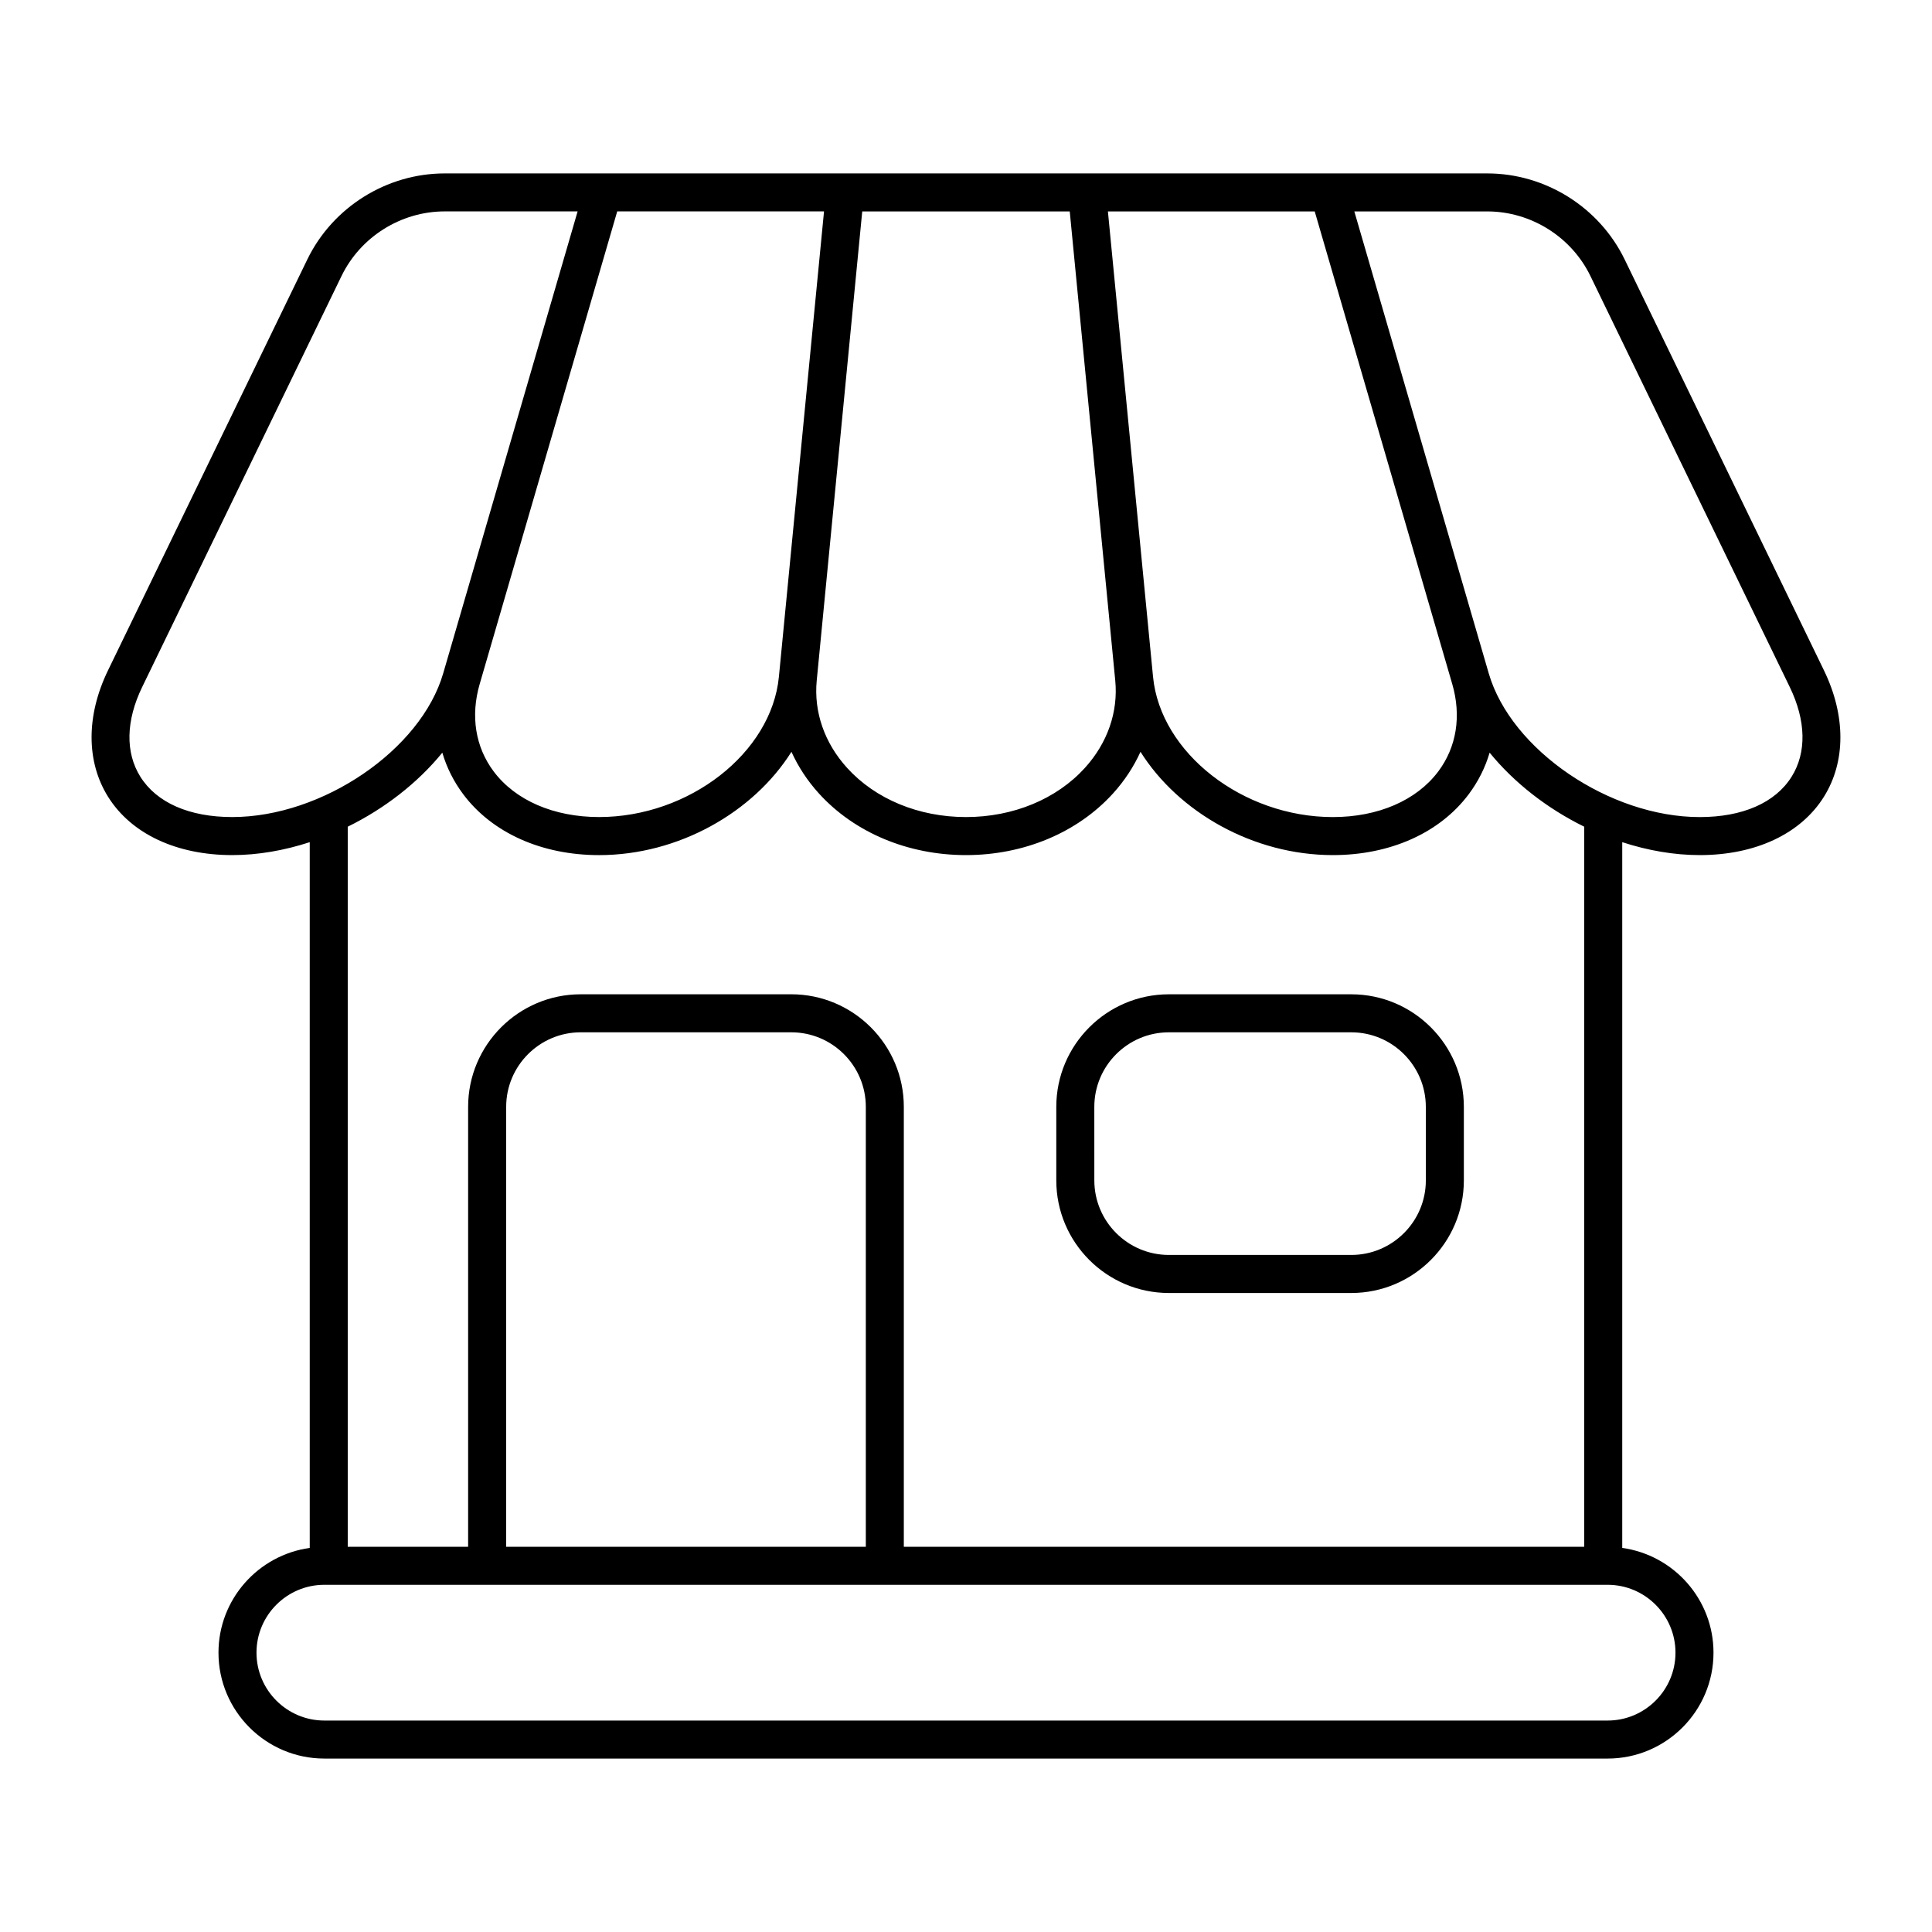
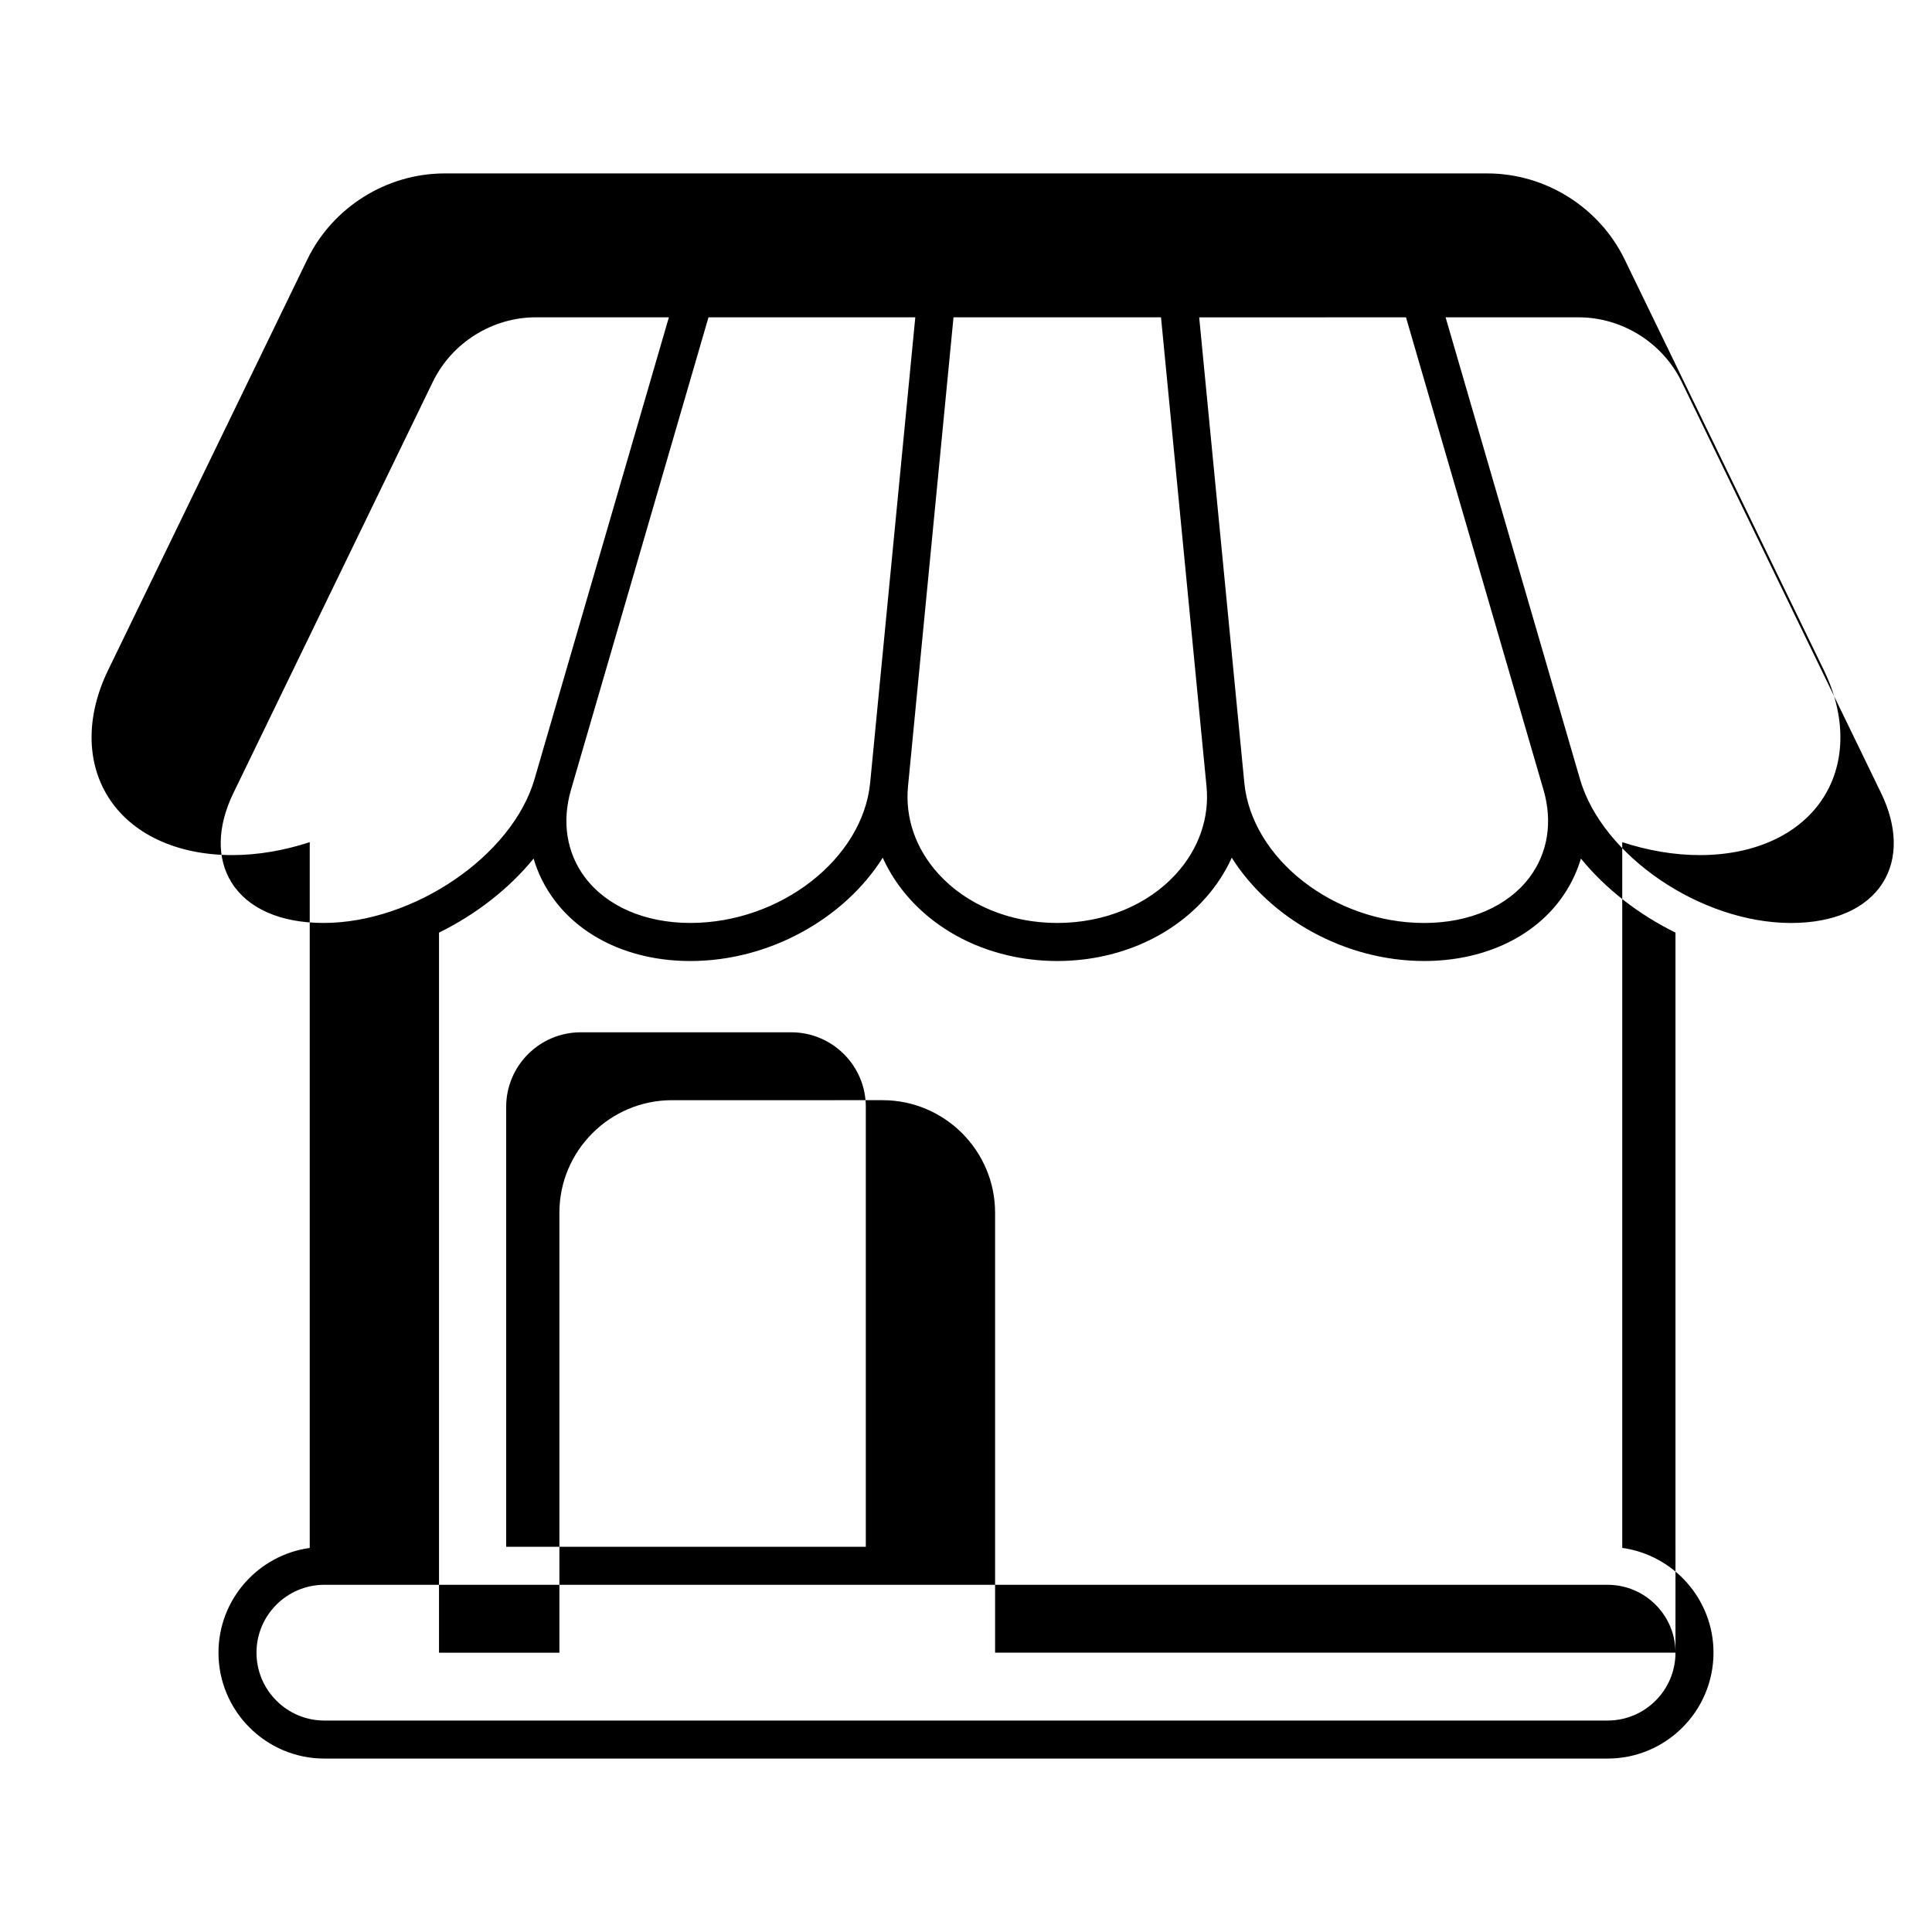
<svg xmlns="http://www.w3.org/2000/svg" fill="#000000" width="800px" height="800px" version="1.1" viewBox="144 144 512 512">
  <g>
-     <path d="m205.54 370.61c6.867 0 13.828-1.238 20.543-3.426v187.03c-13.641 1.898-24.184 13.609-24.184 27.762 0 15.473 12.59 28.062 28.062 28.062h340.07c15.473 0 28.062-12.59 28.062-28.062 0-14.152-10.543-25.863-24.184-27.762v-187.03c6.715 2.188 13.672 3.426 20.543 3.426 14.758 0 26.746-5.625 32.887-15.43 5.832-9.312 5.844-21.527 0.031-33.516l-52.82-108.9c-6.719-13.852-21.008-22.805-36.406-22.805h-276.3c-15.398 0-29.688 8.953-36.406 22.805l-52.82 108.9c-5.812 11.988-5.801 24.203 0.035 33.516 6.141 9.805 18.129 15.43 32.887 15.43zm167.91 183.3h-95.309v-116.58c0-10.895 8.863-19.758 19.758-19.758h55.793c10.895 0 19.758 8.863 19.758 19.758zm214.57 28.066c0 9.918-8.07 17.988-17.988 17.988h-340.07c-9.918 0-17.988-8.07-17.988-17.988 0-9.918 8.066-17.988 17.984-17.988h340.07c9.922 0 17.992 8.07 17.992 17.988zm-24.188-28.066h-180.31v-116.58c0-16.449-13.387-29.836-29.836-29.836l-55.793 0.004c-16.449 0-29.836 13.387-29.836 29.836v116.58h-31.902v-190.83c9.801-4.812 18.566-11.641 25.066-19.617 1.152 3.926 3.008 7.641 5.551 11.035 7.684 10.242 20.805 16.113 35.992 16.113 21.141 0 40.941-11.41 50.98-27.375 1.781 3.934 4.211 7.66 7.281 11.039 9.422 10.379 23.625 16.332 38.969 16.332s29.547-5.953 38.969-16.336c3.07-3.383 5.496-7.106 7.281-11.039 10.039 15.965 29.836 27.375 50.98 27.375 15.188 0 28.309-5.871 35.992-16.113 2.543-3.391 4.398-7.106 5.551-11.035 6.5 7.977 15.266 14.805 25.066 19.617zm-191.33-353.88h54.992l12.059 124.32c0.809 8.324-2.051 16.547-8.047 23.152-7.516 8.277-19.004 13.027-31.508 13.027-12.508 0-23.992-4.75-31.508-13.031-5.996-6.606-8.855-14.828-8.047-23.152zm165.64 0c11.562 0 22.297 6.723 27.34 17.125l52.82 108.91c4.328 8.926 4.504 17.367 0.496 23.77-4.32 6.898-12.969 10.699-24.348 10.699-23.883 0-50.012-17.793-55.914-38.074l-35.625-122.43zm-45.727 0 36.445 125.24c2.465 8.477 1.148 16.707-3.707 23.18-5.766 7.68-15.945 12.082-27.934 12.082-23.875 0-45.691-17.016-47.648-37.156l-11.961-123.34zm-142 123.34c-1.957 20.141-23.773 37.156-47.648 37.156-11.988 0-22.168-4.402-27.934-12.082-4.856-6.473-6.172-14.703-3.707-23.18l36.445-125.24h54.805zm-168.73 2.688 52.82-108.91c5.043-10.402 15.777-17.125 27.34-17.125h35.23l-35.625 122.43c-5.902 20.281-32.031 38.074-55.914 38.074-11.379 0-20.023-3.801-24.348-10.699-4.008-6.402-3.836-14.844 0.496-23.77z" />
-     <path d="m502.1 407.5h-48.336c-16.449 0-29.836 13.387-29.836 29.836v19.484c0 16.449 13.387 29.836 29.836 29.836h48.336c16.449 0 29.836-13.387 29.836-29.836v-19.488c0-16.449-13.387-29.832-29.836-29.832zm19.762 49.316c0 10.895-8.863 19.758-19.758 19.758h-48.336c-10.895 0-19.758-8.863-19.758-19.758l-0.004-19.484c0-10.895 8.863-19.758 19.758-19.758h48.336c10.895 0 19.758 8.863 19.758 19.758z" />
+     <path d="m205.54 370.61c6.867 0 13.828-1.238 20.543-3.426v187.03c-13.641 1.898-24.184 13.609-24.184 27.762 0 15.473 12.59 28.062 28.062 28.062h340.07c15.473 0 28.062-12.59 28.062-28.062 0-14.152-10.543-25.863-24.184-27.762v-187.03c6.715 2.188 13.672 3.426 20.543 3.426 14.758 0 26.746-5.625 32.887-15.43 5.832-9.312 5.844-21.527 0.031-33.516l-52.82-108.9c-6.719-13.852-21.008-22.805-36.406-22.805h-276.3c-15.398 0-29.688 8.953-36.406 22.805l-52.82 108.9c-5.812 11.988-5.801 24.203 0.035 33.516 6.141 9.805 18.129 15.43 32.887 15.43zm167.91 183.3h-95.309v-116.58c0-10.895 8.863-19.758 19.758-19.758h55.793c10.895 0 19.758 8.863 19.758 19.758zm214.57 28.066c0 9.918-8.07 17.988-17.988 17.988h-340.07c-9.918 0-17.988-8.07-17.988-17.988 0-9.918 8.066-17.988 17.984-17.988h340.07c9.922 0 17.992 8.07 17.992 17.988zh-180.31v-116.58c0-16.449-13.387-29.836-29.836-29.836l-55.793 0.004c-16.449 0-29.836 13.387-29.836 29.836v116.58h-31.902v-190.83c9.801-4.812 18.566-11.641 25.066-19.617 1.152 3.926 3.008 7.641 5.551 11.035 7.684 10.242 20.805 16.113 35.992 16.113 21.141 0 40.941-11.41 50.98-27.375 1.781 3.934 4.211 7.66 7.281 11.039 9.422 10.379 23.625 16.332 38.969 16.332s29.547-5.953 38.969-16.336c3.07-3.383 5.496-7.106 7.281-11.039 10.039 15.965 29.836 27.375 50.98 27.375 15.188 0 28.309-5.871 35.992-16.113 2.543-3.391 4.398-7.106 5.551-11.035 6.5 7.977 15.266 14.805 25.066 19.617zm-191.33-353.88h54.992l12.059 124.32c0.809 8.324-2.051 16.547-8.047 23.152-7.516 8.277-19.004 13.027-31.508 13.027-12.508 0-23.992-4.75-31.508-13.031-5.996-6.606-8.855-14.828-8.047-23.152zm165.64 0c11.562 0 22.297 6.723 27.34 17.125l52.82 108.91c4.328 8.926 4.504 17.367 0.496 23.77-4.32 6.898-12.969 10.699-24.348 10.699-23.883 0-50.012-17.793-55.914-38.074l-35.625-122.43zm-45.727 0 36.445 125.24c2.465 8.477 1.148 16.707-3.707 23.18-5.766 7.68-15.945 12.082-27.934 12.082-23.875 0-45.691-17.016-47.648-37.156l-11.961-123.34zm-142 123.34c-1.957 20.141-23.773 37.156-47.648 37.156-11.988 0-22.168-4.402-27.934-12.082-4.856-6.473-6.172-14.703-3.707-23.18l36.445-125.24h54.805zm-168.73 2.688 52.82-108.91c5.043-10.402 15.777-17.125 27.34-17.125h35.23l-35.625 122.43c-5.902 20.281-32.031 38.074-55.914 38.074-11.379 0-20.023-3.801-24.348-10.699-4.008-6.402-3.836-14.844 0.496-23.77z" />
  </g>
</svg>